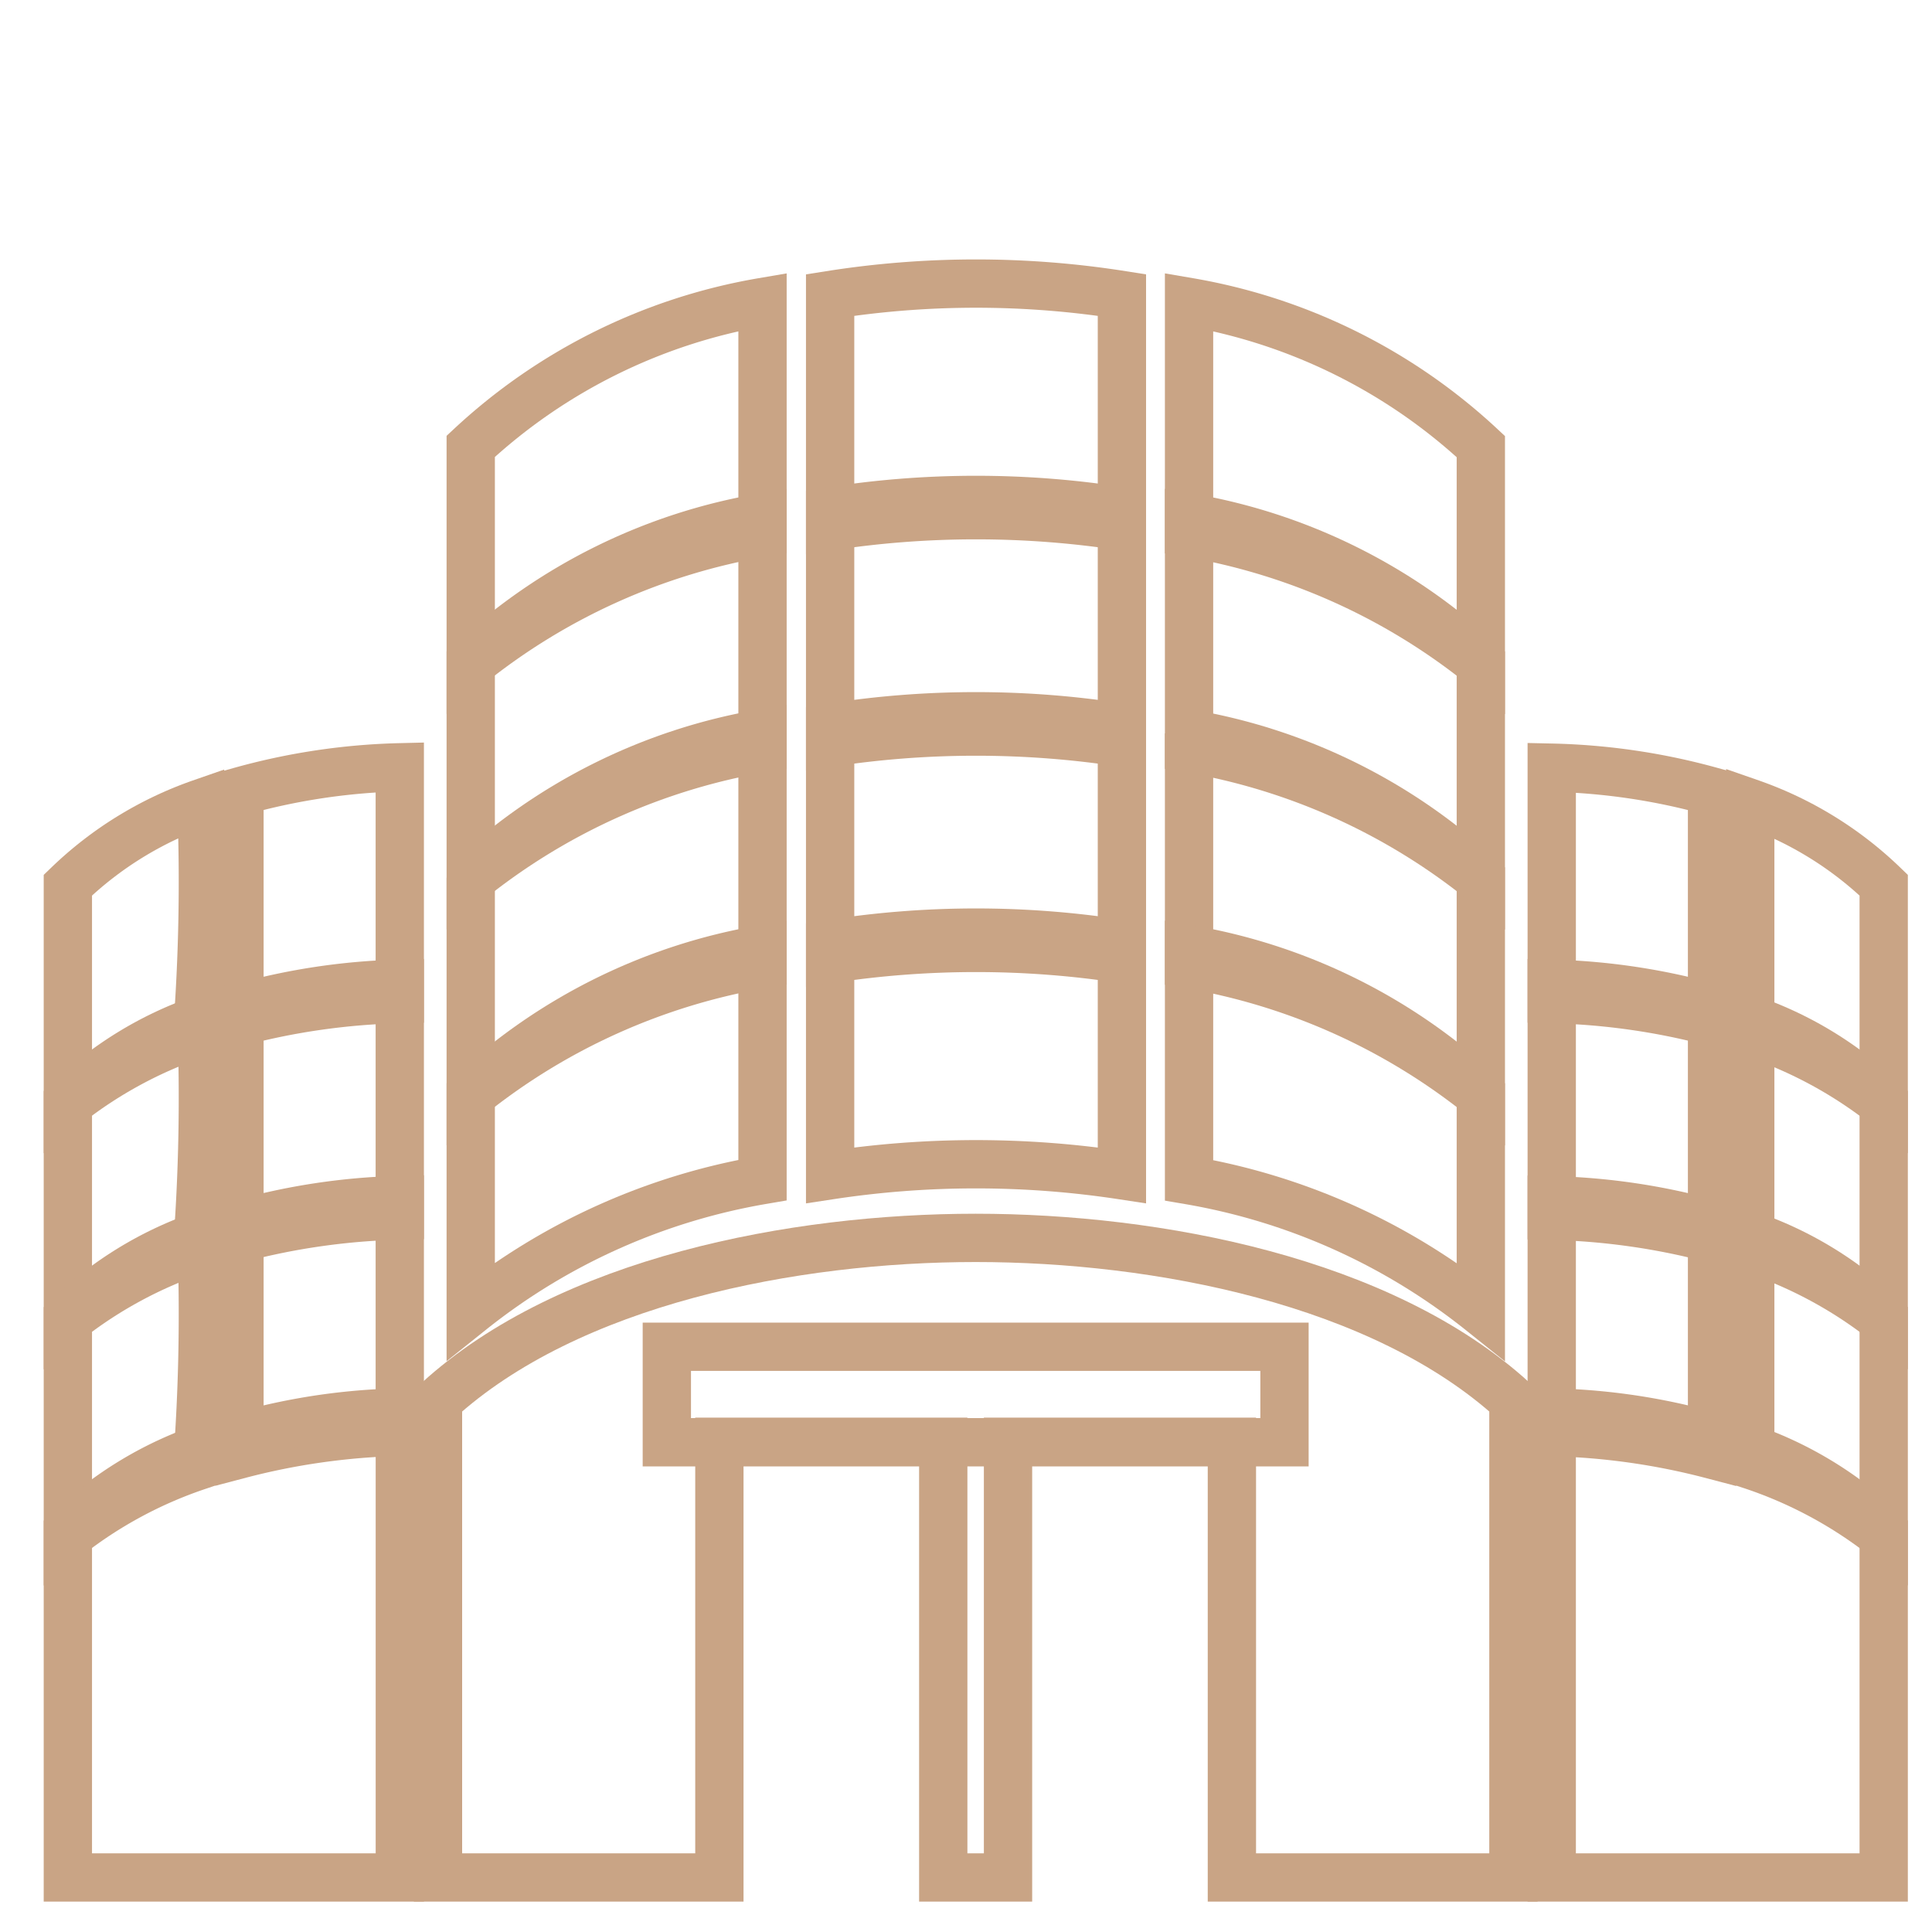
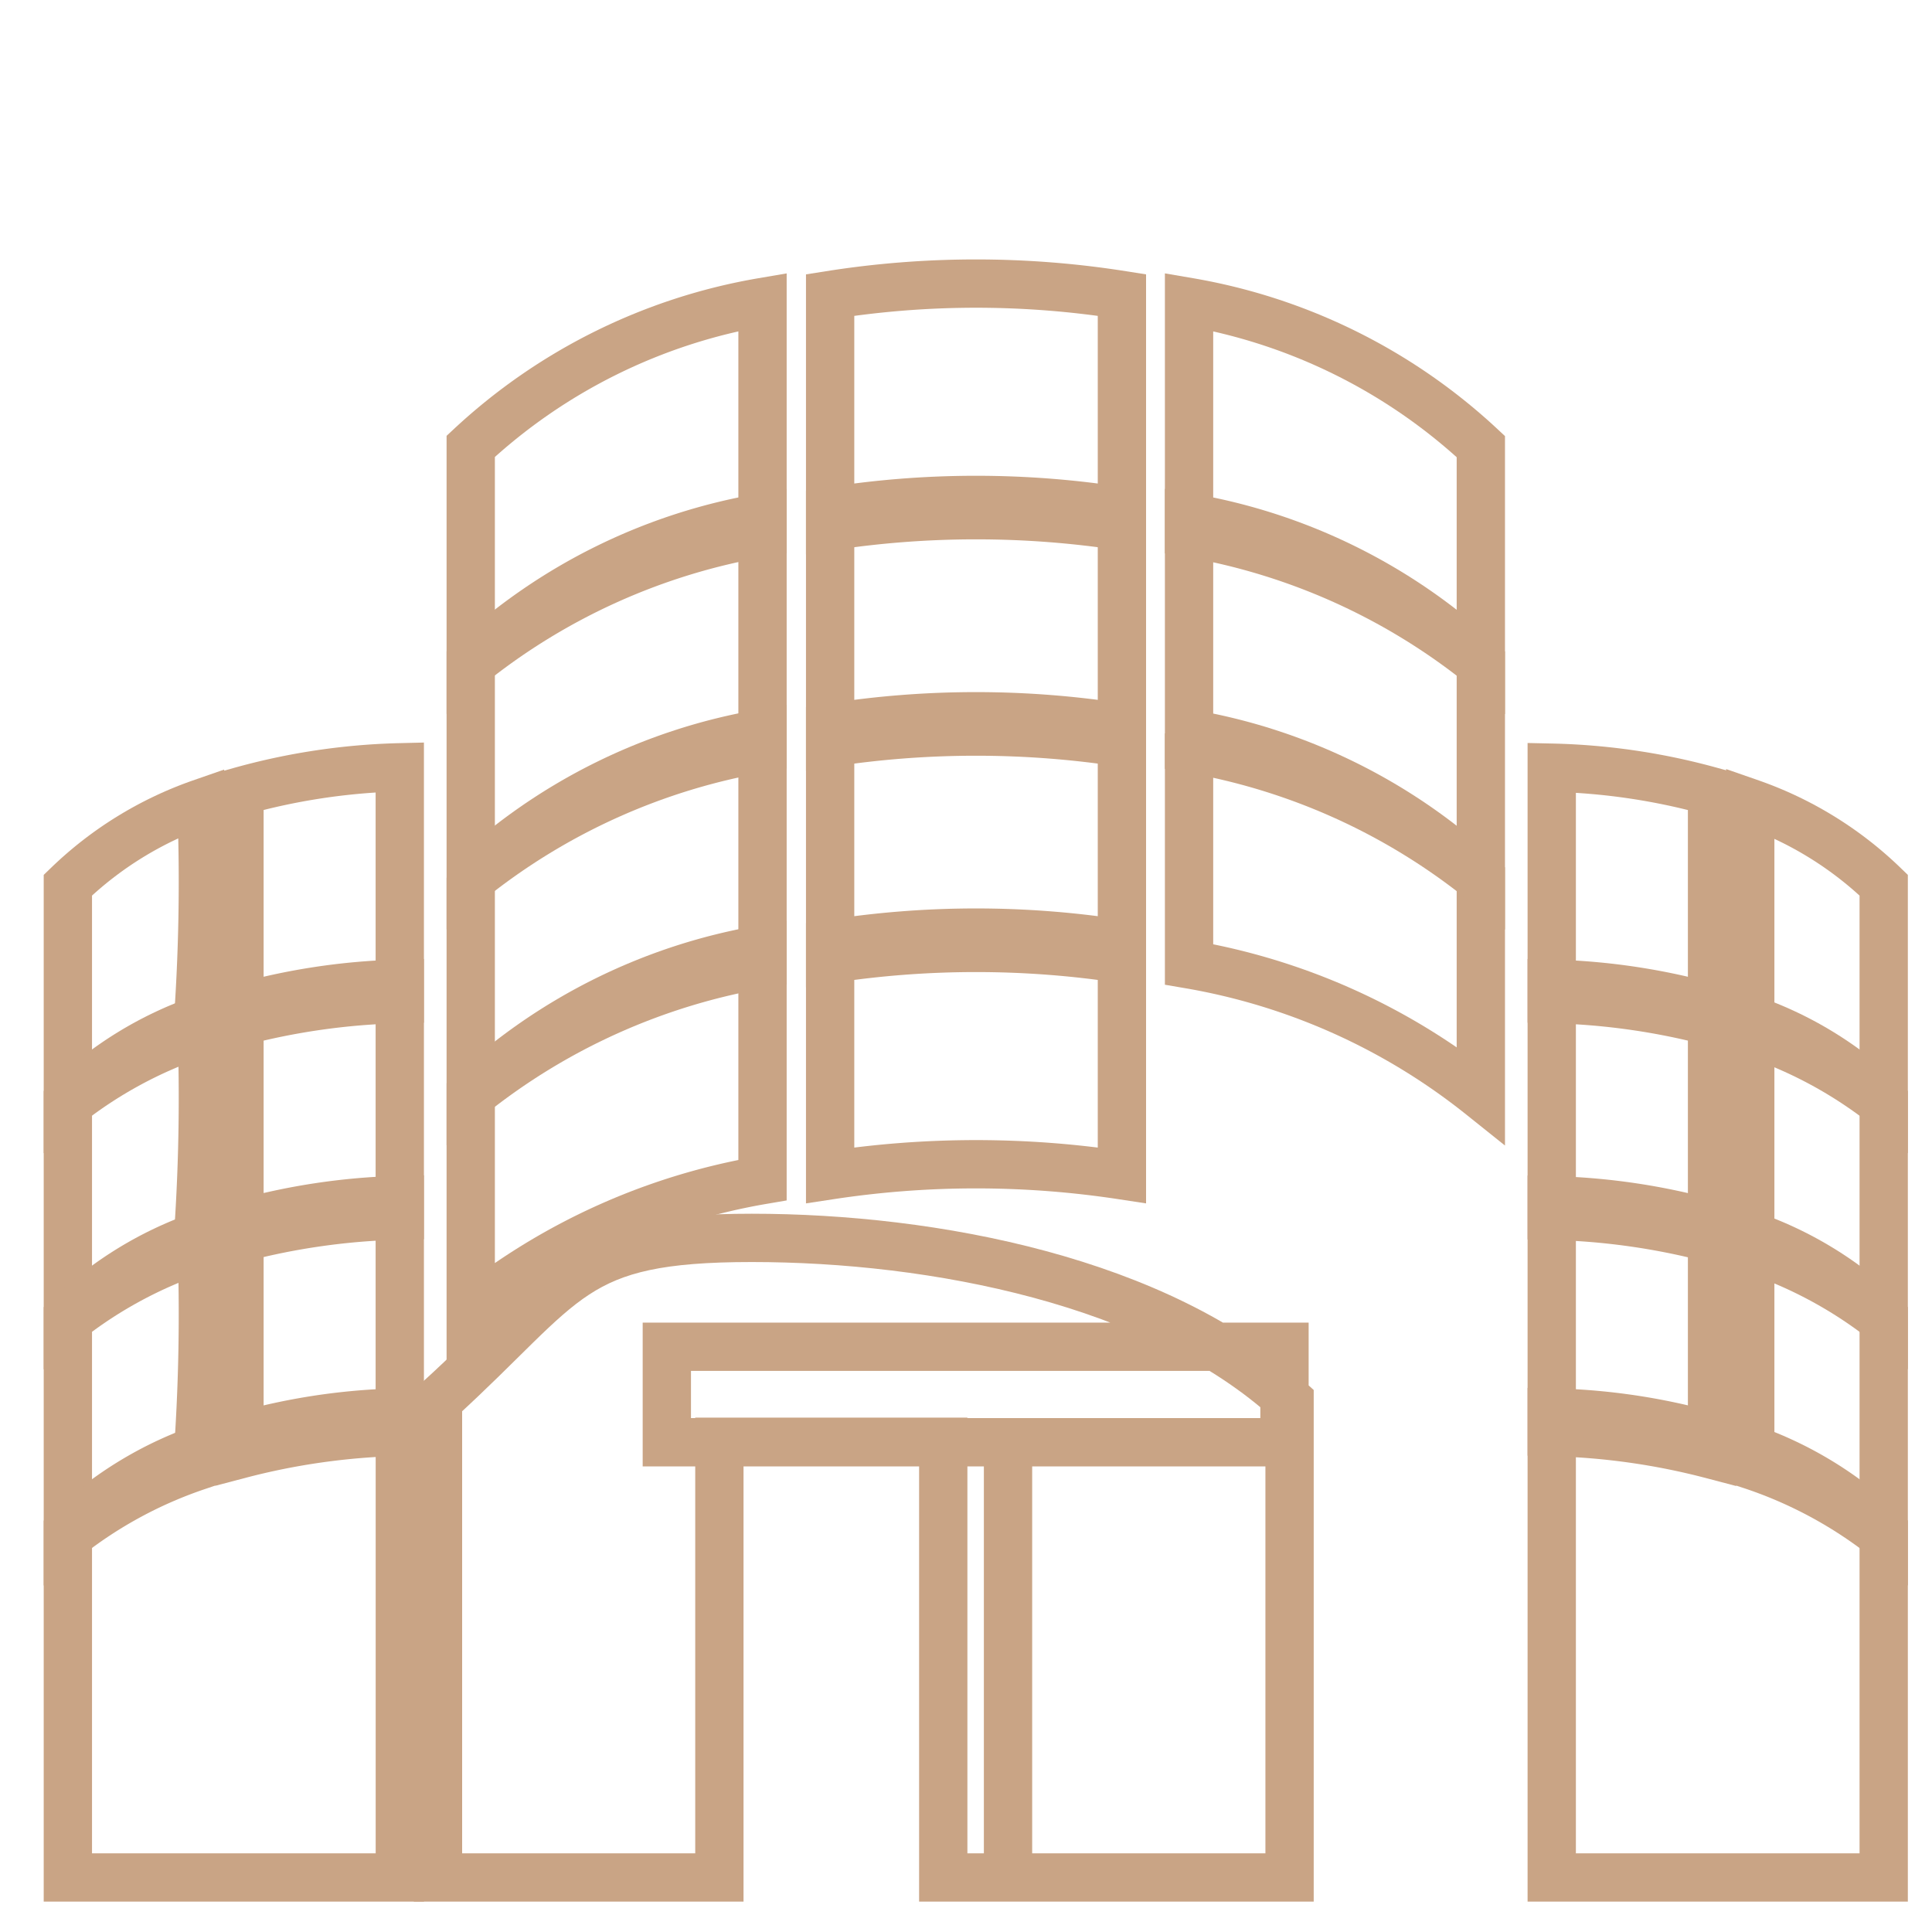
<svg xmlns="http://www.w3.org/2000/svg" width="40" height="40" viewBox="0 0 40 40">
  <defs>
    <clipPath id="clip-Downtown_222">
      <rect width="40" height="40" />
    </clipPath>
  </defs>
  <g id="Downtown_222" data-name="Downtown – 222" clip-path="url(#clip-Downtown_222)">
    <g id="Layer_x0020_1" transform="translate(1.065 2.871)">
      <g id="_306840056" transform="translate(0.34 0)">
        <path id="_306843056" d="M.34,13.826v4.525a9.025,9.025,0,0,1,2.675-1.444,41.135,41.135,0,0,0,.088-4.78A7.54,7.54,0,0,0,.34,13.826Z" transform="translate(-0.34 1.629)" fill="none" stroke="#c9a485" stroke-width="1" fill-rule="evenodd" />
        <path id="_306843296" d="M4.668,11.7v4.768A14.348,14.348,0,0,1,7.987,16v-4.8a13.441,13.441,0,0,0-3.319.5Z" transform="translate(-1.115 1.815)" fill="none" stroke="#c9a485" stroke-width="1" fill-rule="evenodd" />
        <path id="_306842432" d="M4.668,18.508v4.768a14.348,14.348,0,0,1,3.319-.468v-4.8a13.445,13.445,0,0,0-3.319.5Z" transform="translate(-1.115 -0.512)" fill="none" stroke="#c9a485" stroke-width="1" fill-rule="evenodd" />
        <path id="_306842336" d="M.34,20.631v4.525a9.025,9.025,0,0,1,2.675-1.444,41.135,41.135,0,0,0,.088-4.78A7.54,7.54,0,0,0,.34,20.631Z" transform="translate(-0.34 -0.701)" fill="none" stroke="#c9a485" stroke-width="1" fill-rule="evenodd" />
        <path id="_306842648" d="M.34,27.436v4.525a9.024,9.024,0,0,1,2.675-1.444,41.134,41.134,0,0,0,.088-4.78A7.539,7.539,0,0,0,.34,27.436Z" transform="translate(-0.34 -3.031)" fill="none" stroke="#c9a485" stroke-width="1" fill-rule="evenodd" />
        <path id="_306842720" d="M4.668,25.313v4.768a14.348,14.348,0,0,1,3.319-.468v-4.8a13.449,13.449,0,0,0-3.319.5Z" transform="translate(-1.115 -2.839)" fill="none" stroke="#c9a485" stroke-width="1" fill-rule="evenodd" />
        <path id="_306842840" d="M3.274,32.315A7.663,7.663,0,0,0,.34,34.076V41.25H7.213V31.623a13.052,13.052,0,0,0-3.938.693Z" transform="translate(-0.34 -5.25)" fill="none" stroke="#c9a485" stroke-width="1" fill-rule="evenodd" />
-         <path id="_306842960" d="M9.674,30.59v9.872H15.5V31.441h4.635v9.021h1.341V31.441h4.635v9.021h5.829V30.59c-2.717-2.478-7.367-3.37-11.134-3.37S12.392,28.112,9.674,30.59Zm4.738.861V29.474H27.2v1.977Z" transform="translate(-2.011 -4.462)" fill="none" stroke="#c9a485" stroke-width="1" fill-rule="evenodd" />
+         <path id="_306842960" d="M9.674,30.59v9.872H15.5V31.441h4.635v9.021h1.341V31.441v9.021h5.829V30.59c-2.717-2.478-7.367-3.37-11.134-3.37S12.392,28.112,9.674,30.59Zm4.738.861V29.474H27.2v1.977Z" transform="translate(-2.011 -4.462)" fill="none" stroke="#c9a485" stroke-width="1" fill-rule="evenodd" />
        <path id="_306842264" d="M18,20.652V25.44a20.078,20.078,0,0,1,6.041,0V20.652a19.4,19.4,0,0,0-6.041,0Z" transform="translate(-2.218 -3.978)" fill="none" stroke="#c9a485" stroke-width="1" fill-rule="evenodd" />
        <path id="_306842744" d="M9.674,23.869v4.5a13.249,13.249,0,0,1,6.041-2.711V20.88A11.777,11.777,0,0,0,9.674,23.869Z" transform="translate(-1.333 -4.097)" fill="none" stroke="#c9a485" stroke-width="1" fill-rule="evenodd" />
        <path id="_306842120" d="M9.674,17.063v4.5a13.251,13.251,0,0,1,6.041-2.711V14.075a11.777,11.777,0,0,0-6.041,2.989Z" transform="translate(-1.333 -1.762)" fill="none" stroke="#c9a485" stroke-width="1" fill-rule="evenodd" />
        <path id="_306842048" d="M9.674,10.258v4.5a13.251,13.251,0,0,1,6.041-2.711V7.27A11.776,11.776,0,0,0,9.674,10.258Z" transform="translate(-1.333 0.573)" fill="none" stroke="#c9a485" stroke-width="1" fill-rule="evenodd" />
        <path id="_306842144" d="M9.674,3.453v4.5a13.25,13.25,0,0,1,6.041-2.711V.465A11.776,11.776,0,0,0,9.674,3.453Z" transform="translate(-1.333 2.917)" fill="none" stroke="#c9a485" stroke-width="1" fill-rule="evenodd" />
        <path id="_306841928" d="M18,.237V5.024a20.078,20.078,0,0,1,6.041,0V.237A19.4,19.4,0,0,0,18,.237Z" transform="translate(-2.218 3)" fill="none" stroke="#c9a485" stroke-width="1" fill-rule="evenodd" />
        <path id="_306841736" d="M18,7.042v4.788a20.078,20.078,0,0,1,6.041,0V7.042a19.4,19.4,0,0,0-6.041,0Z" transform="translate(-2.218 0.674)" fill="none" stroke="#c9a485" stroke-width="1" fill-rule="evenodd" />
        <path id="_306841688" d="M18,13.847v4.788a20.078,20.078,0,0,1,6.041,0V13.847a19.4,19.4,0,0,0-6.041,0Z" transform="translate(-2.218 -1.652)" fill="none" stroke="#c9a485" stroke-width="1" fill-rule="evenodd" />
        <path id="_306841520" d="M26.317,14.075v4.782a13.251,13.251,0,0,1,6.041,2.711v-4.5a11.778,11.778,0,0,0-6.041-2.989Z" transform="translate(-3.104 -1.762)" fill="none" stroke="#c9a485" stroke-width="1" fill-rule="evenodd" />
        <path id="_306841760" d="M26.317,12.052a13.251,13.251,0,0,1,6.041,2.711v-4.5A11.776,11.776,0,0,0,26.317,7.27Z" transform="translate(-3.104 0.573)" fill="none" stroke="#c9a485" stroke-width="1" fill-rule="evenodd" />
        <path id="_306840728" d="M26.317,5.247a13.251,13.251,0,0,1,6.041,2.711v-4.5A11.776,11.776,0,0,0,26.317.465Z" transform="translate(-3.104 2.917)" fill="none" stroke="#c9a485" stroke-width="1" fill-rule="evenodd" />
-         <path id="_306841280" d="M26.317,20.88v4.782a13.249,13.249,0,0,1,6.041,2.711v-4.5A11.777,11.777,0,0,0,26.317,20.88Z" transform="translate(-3.104 -4.097)" fill="none" stroke="#c9a485" stroke-width="1" fill-rule="evenodd" />
        <path id="_306841040" d="M34.638,11.208V16a14.348,14.348,0,0,1,3.319.468V11.7A13.441,13.441,0,0,0,34.638,11.208Z" transform="translate(-3.916 1.815)" fill="none" stroke="#c9a485" stroke-width="1" fill-rule="evenodd" />
        <path id="_306841136" d="M39.644,12.127v4.75a9.094,9.094,0,0,1,2.763,1.475V13.826a7.54,7.54,0,0,0-2.763-1.7Z" transform="translate(-4.812 1.629)" fill="none" stroke="#c9a485" stroke-width="1" fill-rule="evenodd" />
        <path id="_306840800" d="M39.644,18.932v4.75a9.094,9.094,0,0,1,2.763,1.474V20.631A7.54,7.54,0,0,0,39.644,18.932Z" transform="translate(-4.812 -0.701)" fill="none" stroke="#c9a485" stroke-width="1" fill-rule="evenodd" />
        <path id="_306840872" d="M34.638,18.013v4.8a14.348,14.348,0,0,1,3.319.468V18.508a13.445,13.445,0,0,0-3.319-.5Z" transform="translate(-3.916 -0.512)" fill="none" stroke="#c9a485" stroke-width="1" fill-rule="evenodd" />
        <path id="_306841376" d="M34.638,24.818v4.8a14.348,14.348,0,0,1,3.319.468V25.313A13.449,13.449,0,0,0,34.638,24.818Z" transform="translate(-3.916 -2.839)" fill="none" stroke="#c9a485" stroke-width="1" fill-rule="evenodd" />
        <path id="_306841160" d="M39.644,25.737v4.75a9.094,9.094,0,0,1,2.763,1.475V27.436a7.539,7.539,0,0,0-2.763-1.7Z" transform="translate(-4.812 -3.031)" fill="none" stroke="#c9a485" stroke-width="1" fill-rule="evenodd" />
        <path id="_306840152" d="M34.638,31.623V41.25h6.873V34.076a7.663,7.663,0,0,0-2.935-1.761A13.052,13.052,0,0,0,34.638,31.623Z" transform="translate(-3.916 -5.25)" fill="none" stroke="#c9a485" stroke-width="1" fill-rule="evenodd" />
      </g>
    </g>
  </g>
</svg>